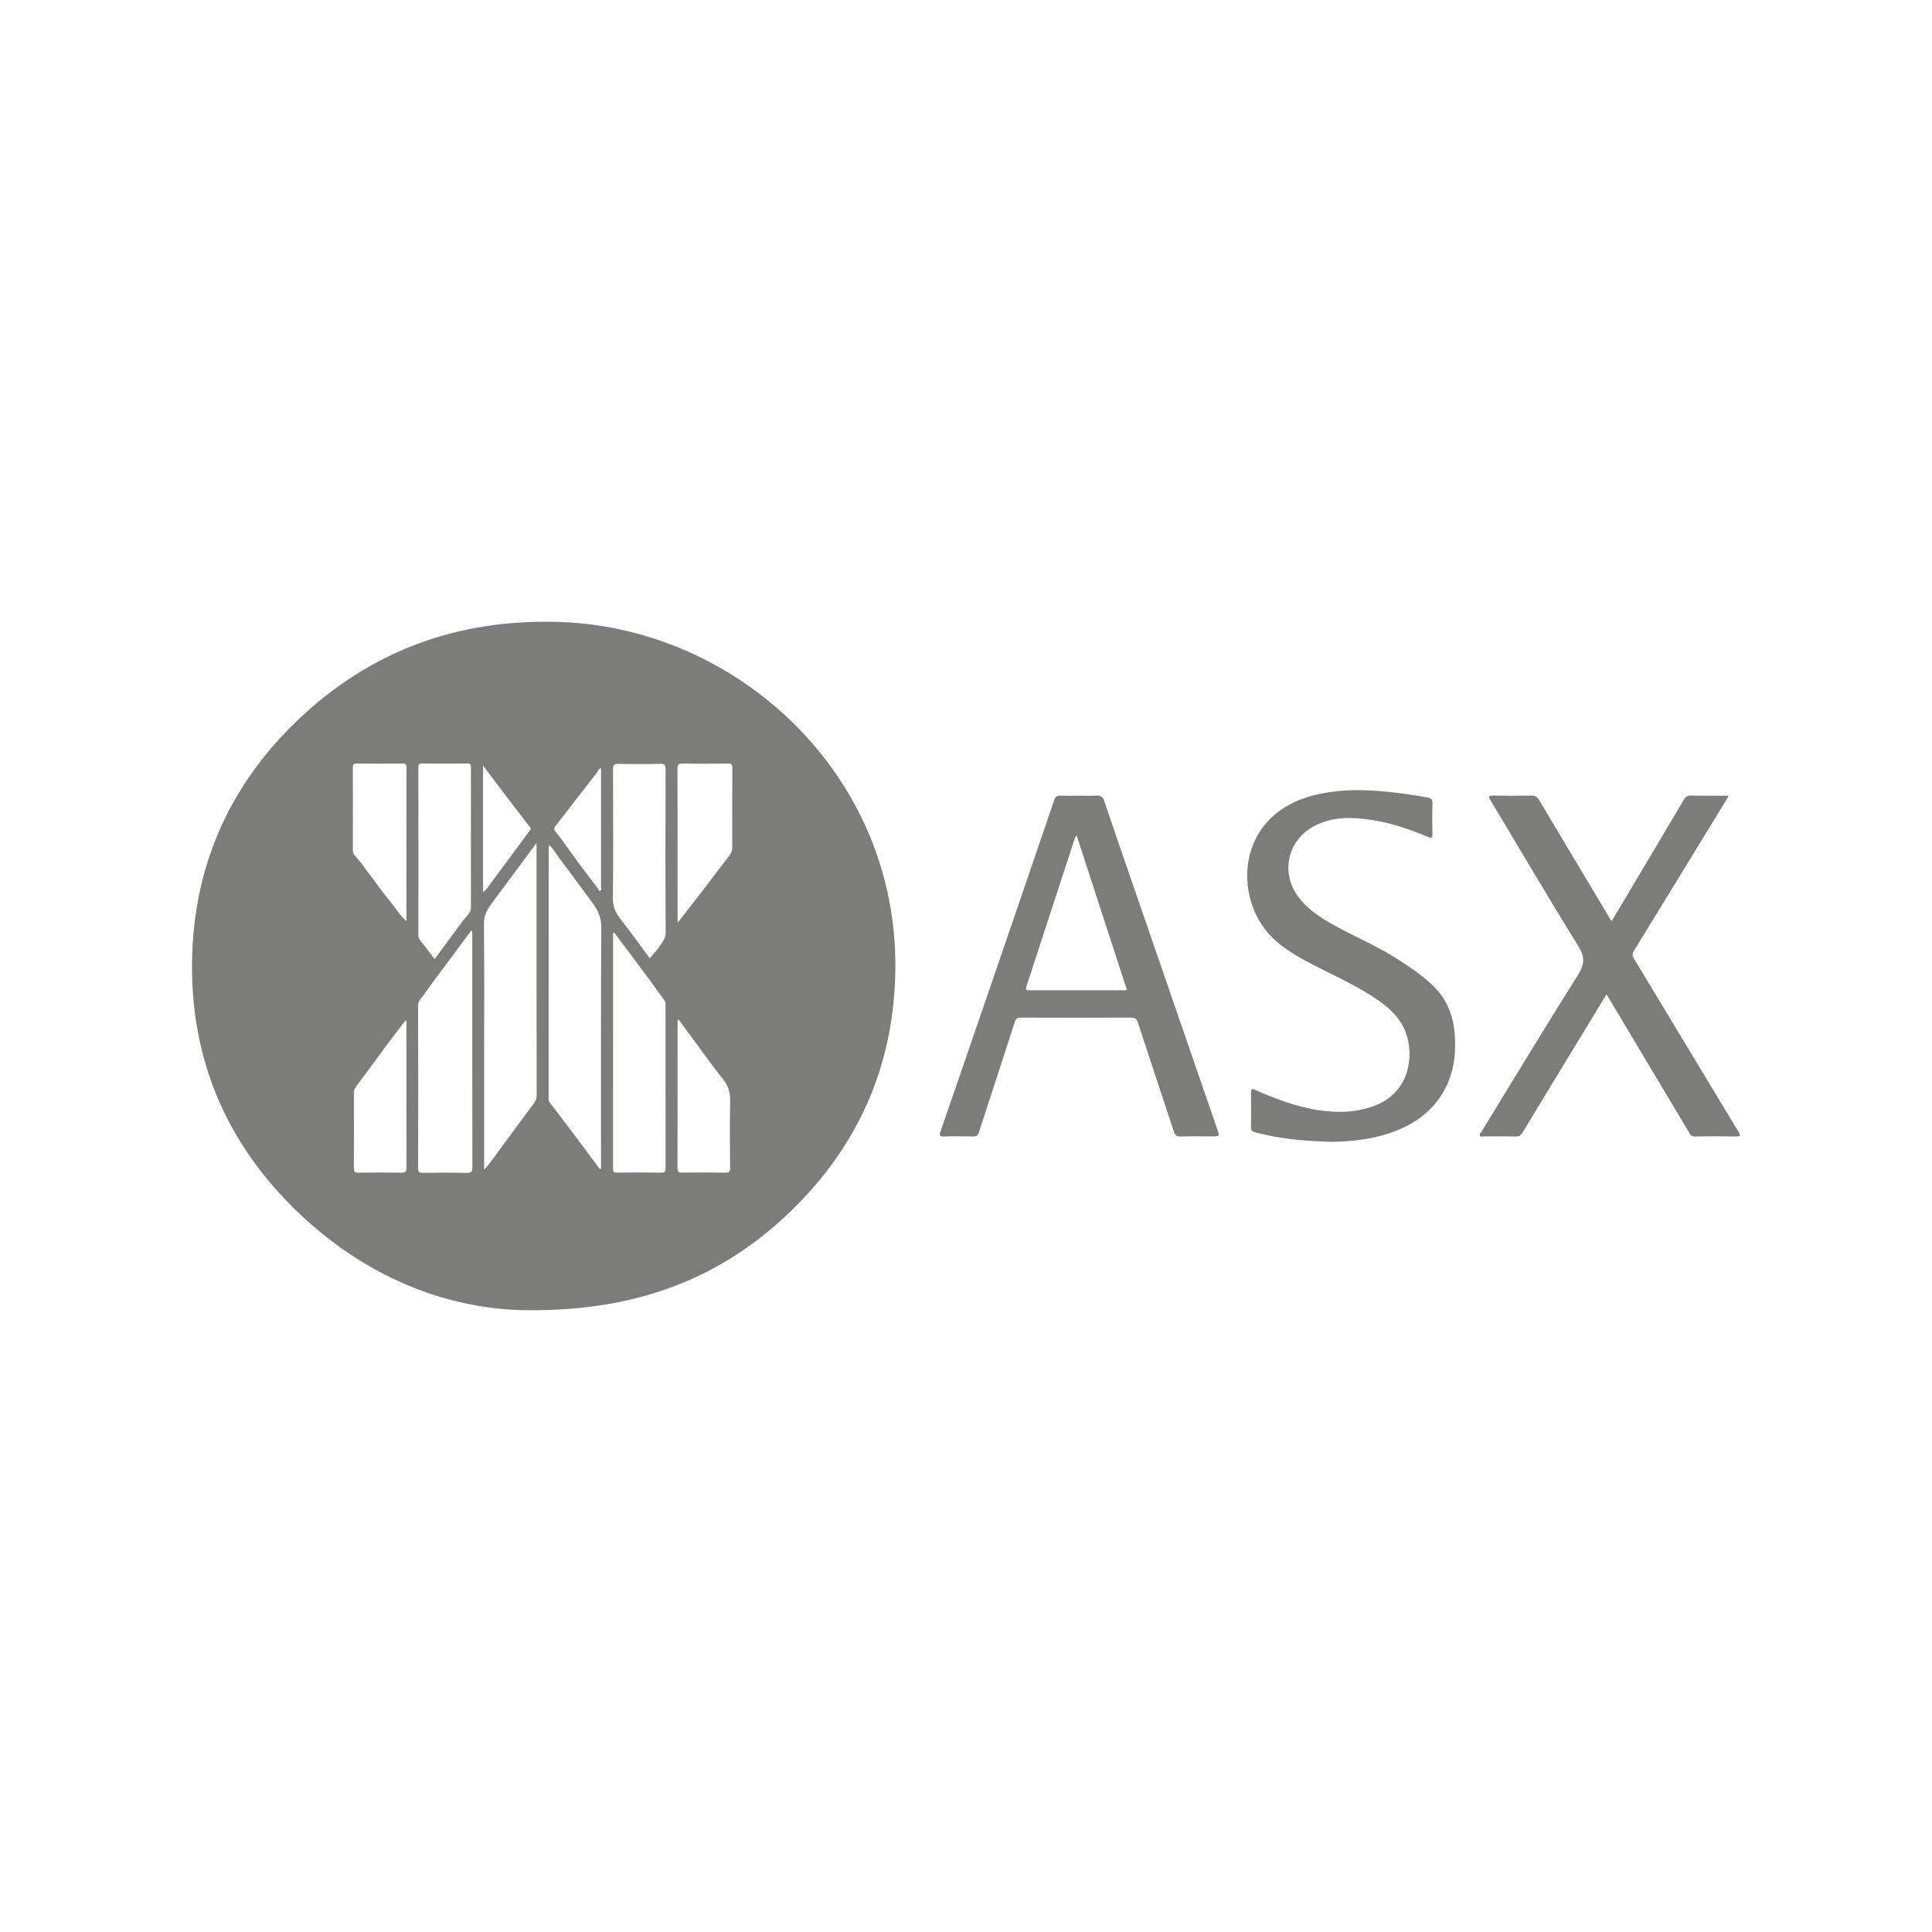
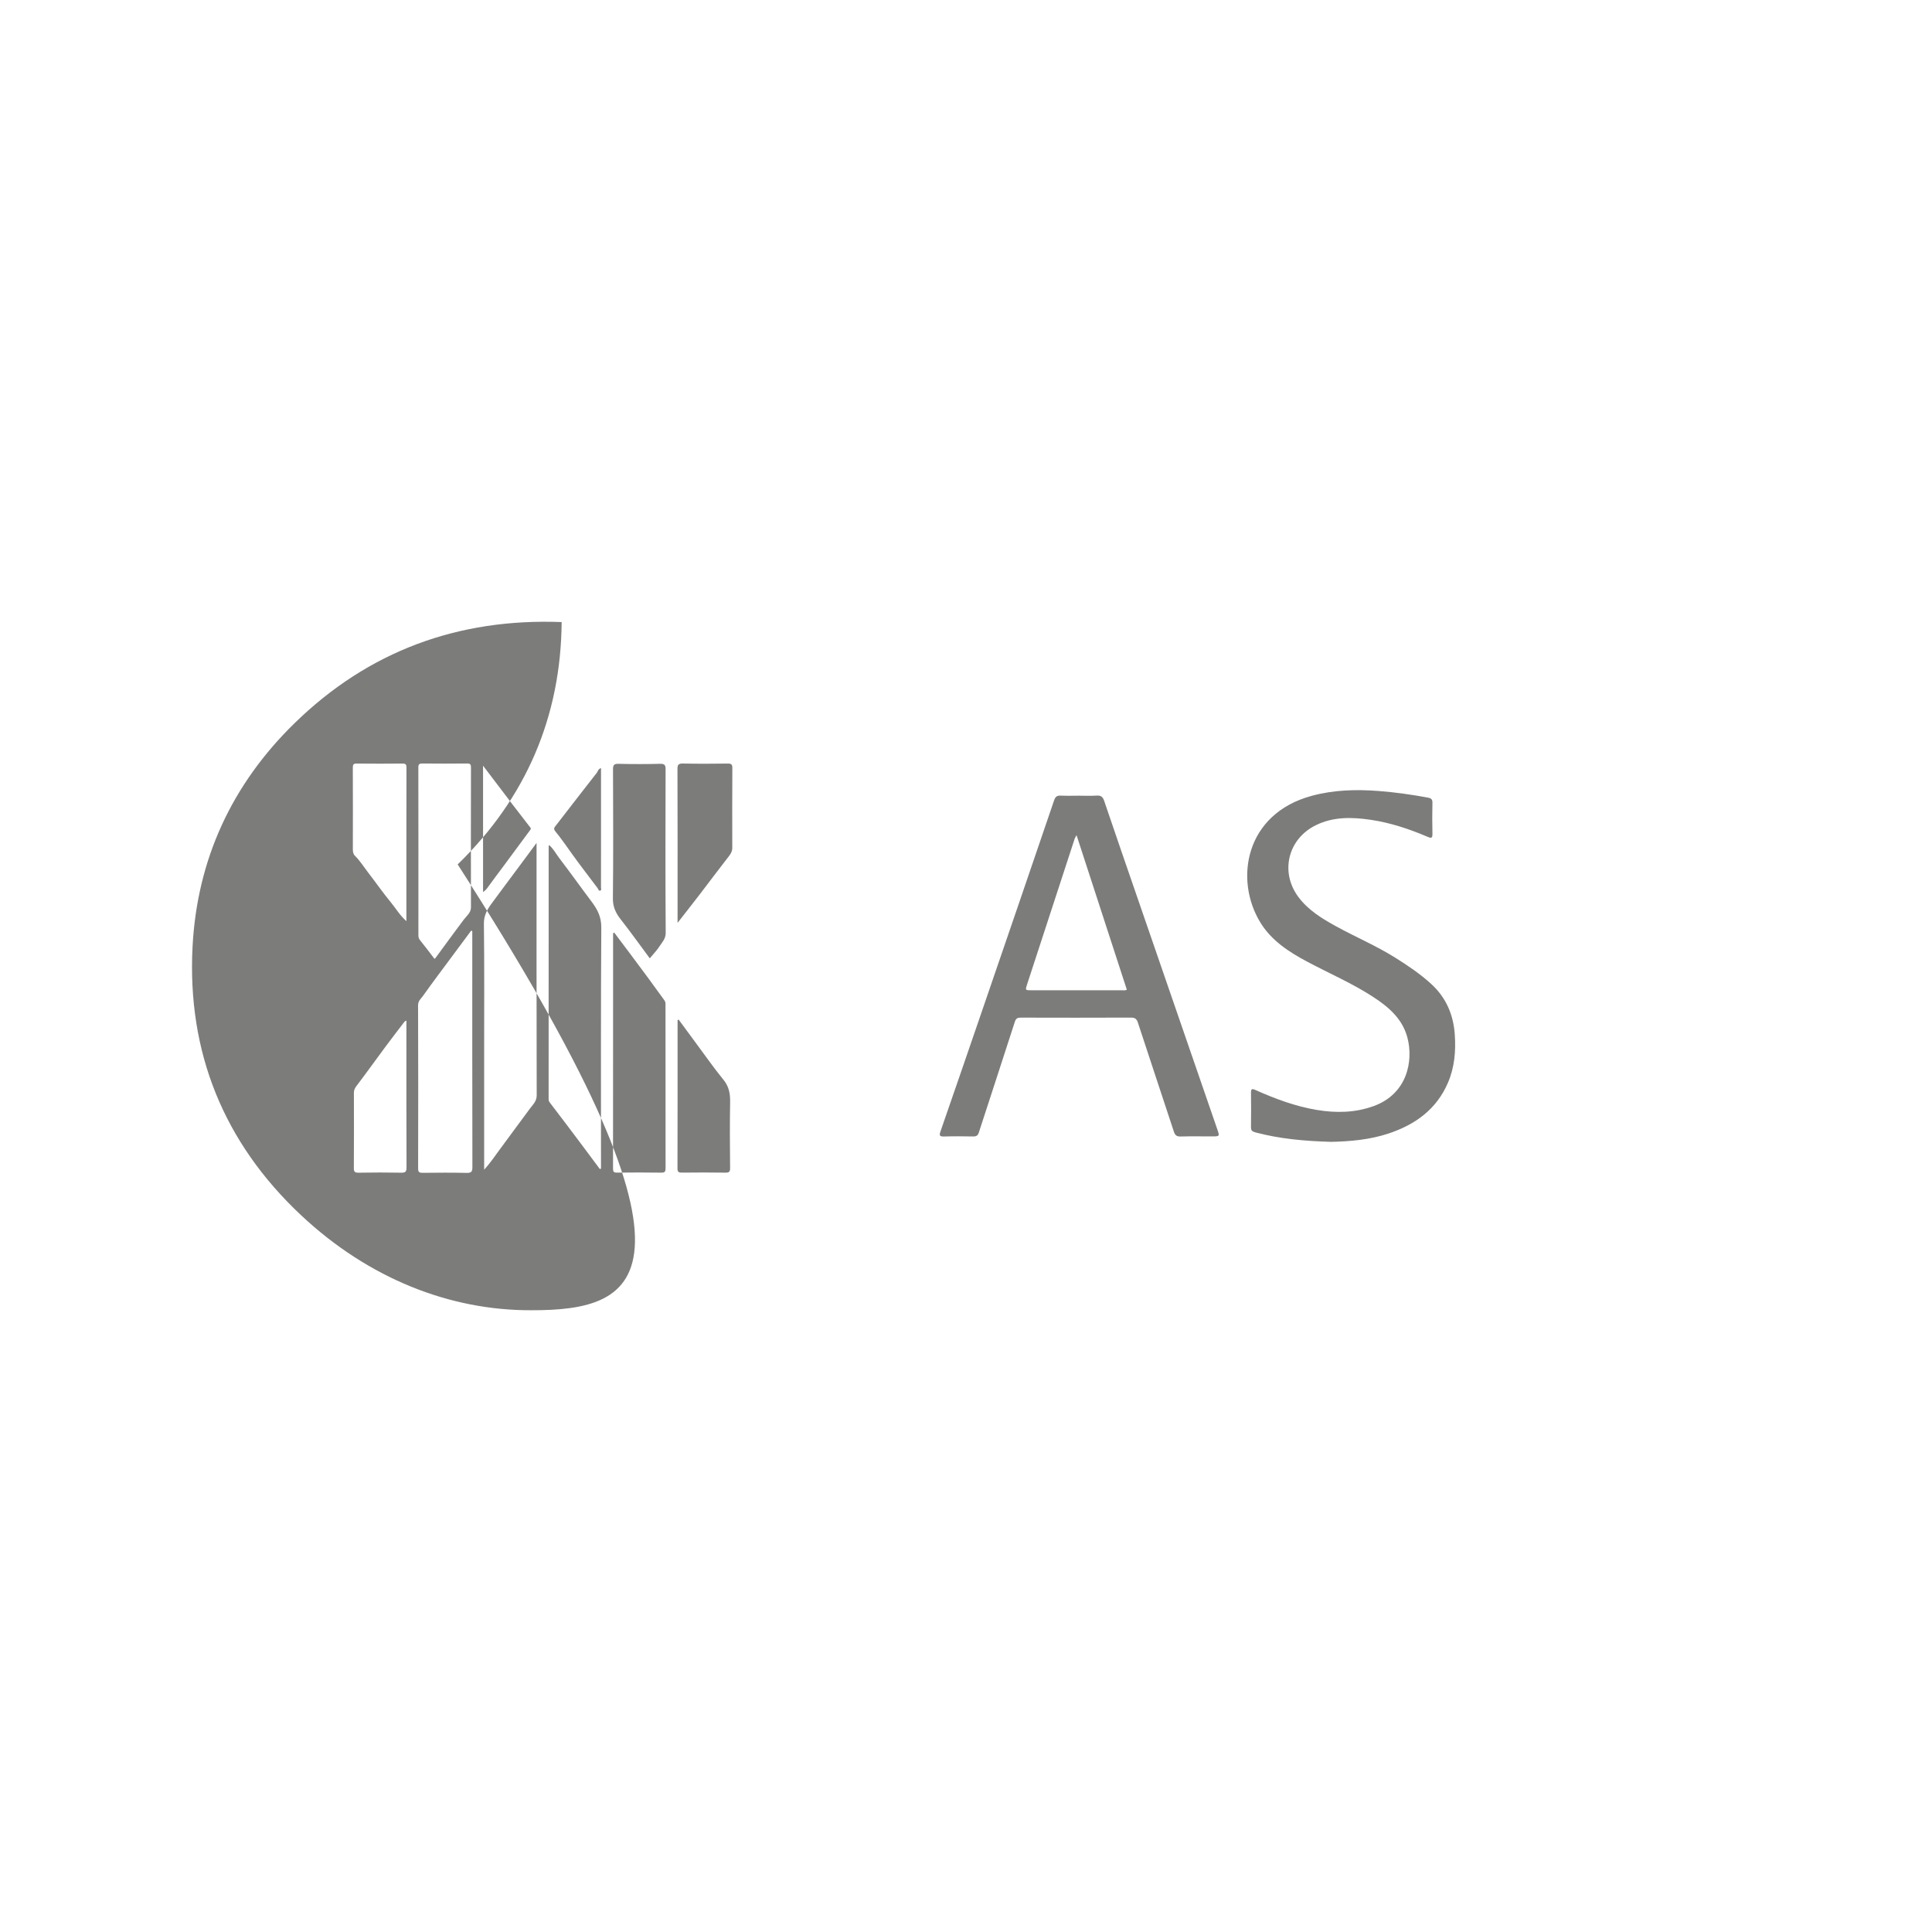
<svg xmlns="http://www.w3.org/2000/svg" version="1.1" id="Layer_1" x="0px" y="0px" viewBox="0 0 150 150" style="enable-background:new 0 0 150 150;" xml:space="preserve">
  <style type="text/css">
	.st0{fill:#7C7C7B;}
	.st1{fill:#B0B0B0;}
	.st2{clip-path:url(#SVGID_00000145742892235132596660000006848131072275933833_);fill:#7C7C7B;}
	.st3{clip-path:url(#SVGID_00000005963365258781187650000008283135610020634792_);fill:#7C7C7B;}
	.st4{clip-path:url(#SVGID_00000065038805934515106740000002076934023428284092_);fill:#7C7C7B;}
	.st5{clip-path:url(#SVGID_00000006688337873446532570000008837370221363650723_);fill:#7C7C7B;}
	.st6{clip-path:url(#SVGID_00000031913570624892297170000010140871776922305466_);fill:#7C7C7B;}
	.st7{clip-path:url(#SVGID_00000044887995651064135330000005864133253088502699_);fill:#7C7C7B;}
	.st8{clip-path:url(#SVGID_00000048500886823454704550000006064065376198441379_);fill:#7C7C7B;}
	.st9{clip-path:url(#SVGID_00000086674494143306838440000017464625389474326681_);fill:#7C7C7B;}
	.st10{clip-path:url(#SVGID_00000139282985632004567820000001803424487995979394_);fill:#7C7C7B;}
	.st11{clip-path:url(#SVGID_00000006691852860019643360000017842060174810444449_);fill:#7C7C7B;}
	.st12{clip-path:url(#SVGID_00000118371887991729865910000017576833599869809293_);fill:#7C7C7B;}
	.st13{clip-path:url(#SVGID_00000151502763047849935660000007804545470443874976_);fill:#7C7C7B;}
	.st14{clip-path:url(#SVGID_00000133509981928002540840000008204093574253873538_);fill:#7C7C7B;}
	.st15{clip-path:url(#SVGID_00000168106824846915147750000003694602112631898541_);fill:#7C7C7B;}
	.st16{clip-path:url(#SVGID_00000013882072762484505010000005942225586388441242_);fill:#7C7C7B;}
	.st17{clip-path:url(#SVGID_00000063601021449720277200000009934340866787322530_);fill:#7C7C7B;}
	.st18{clip-path:url(#SVGID_00000134945442292000727340000012830120081608806022_);fill:#7C7C7B;}
	.st19{clip-path:url(#SVGID_00000166674405742581680720000006865467496655606172_);fill:#7C7C7B;}
	.st20{clip-path:url(#SVGID_00000120551351493383493680000008326707247656958398_);fill:#7C7C7B;}
	.st21{clip-path:url(#SVGID_00000063604196970675383900000004065206066248539038_);fill:#7C7C7B;}
</style>
  <g>
-     <path class="st0" d="M46.663,59.635c-0.229,0.071-0.236,0.248-0.326,0.364c-1.06,1.36-2.121,2.719-3.171,4.086   c-0.086,0.112-0.225,0.241-0.07,0.432c0.455,0.56,0.868,1.151,1.286,1.74c0.648,0.914,1.346,1.796,2.015,2.696   c0.063,0.083,0.071,0.238,0.213,0.19c0.11-0.037,0.051-0.17,0.051-0.258c0.004-1.399,0.002-2.799,0.002-4.198V59.635z    M37.504,69.26c0.171-0.115,0.271-0.232,0.368-0.368c0.391-0.545,0.799-1.077,1.197-1.616c0.699-0.945,1.393-1.893,2.096-2.835   c0.1-0.134,0.014-0.187-0.056-0.276c-0.446-0.571-0.888-1.144-1.327-1.719c-0.741-0.973-1.479-1.947-2.278-2.999V69.26z    M31.554,79.239c-0.075,0.038-0.12,0.047-0.14,0.073c-0.515,0.675-1.035,1.347-1.54,2.029c-0.741,0.998-1.462,2.01-2.215,2.998   c-0.13,0.171-0.182,0.321-0.182,0.52c0.004,1.94,0.009,3.879-0.004,5.819c-0.002,0.282,0.057,0.375,0.364,0.37   c1.102-0.02,2.206-0.021,3.309,0c0.327,0.006,0.418-0.073,0.417-0.405c-0.014-3.449-0.009-6.899-0.009-10.349V79.239z    M52.688,79.158c-0.027,0.014-0.054,0.029-0.081,0.043c0,3.838,0.004,7.675-0.007,11.513c-0.001,0.293,0.105,0.331,0.36,0.328   c1.117-0.012,2.234-0.015,3.351,0.002c0.293,0.005,0.376-0.063,0.374-0.36c-0.017-1.704-0.029-3.409,0.002-5.113   c0.012-0.651-0.085-1.209-0.521-1.743c-0.74-0.906-1.41-1.867-2.107-2.807C53.6,80.401,53.145,79.779,52.688,79.158 M31.552,71.519   c0-4.038-0.002-7.982,0.006-11.927c0-0.232-0.058-0.311-0.303-0.309c-1.186,0.011-2.373,0.012-3.559,0   c-0.247-0.002-0.304,0.075-0.303,0.306c0.009,2.117,0.007,4.235,0.002,6.353c-0.001,0.187,0.029,0.367,0.157,0.494   c0.413,0.409,0.715,0.9,1.065,1.354c0.583,0.755,1.128,1.541,1.736,2.276C30.733,70.526,31.032,71.055,31.552,71.519 M52.607,71.65   c0.632-0.811,1.202-1.535,1.763-2.266c0.748-0.976,1.483-1.961,2.239-2.931c0.152-0.196,0.246-0.385,0.245-0.632   c-0.004-2.064-0.008-4.128,0.005-6.192c0.001-0.274-0.072-0.35-0.351-0.346c-1.159,0.015-2.319,0.022-3.477-0.003   c-0.364-0.008-0.433,0.102-0.432,0.437c0.013,3.823,0.008,7.646,0.008,11.469V71.65z M50.449,74.405   c0.265-0.322,0.547-0.61,0.761-0.94c0.205-0.319,0.478-0.58,0.475-1.044c-0.029-4.225-0.021-8.451-0.009-12.676   c0.001-0.329-0.056-0.452-0.428-0.442c-1.074,0.027-2.15,0.027-3.223,0c-0.368-0.009-0.432,0.107-0.431,0.44   c0.013,3.338,0.027,6.677-0.009,10.015c-0.007,0.656,0.223,1.133,0.609,1.625C48.963,72.362,49.686,73.377,50.449,74.405    M33.731,74.442c0.035-0.026,0.063-0.039,0.079-0.061c0.722-0.999,1.461-1.986,2.194-2.977c0.211-0.286,0.562-0.524,0.561-0.963   c-0.008-3.616-0.006-7.232,0.001-10.848c0-0.223-0.038-0.318-0.296-0.315c-1.159,0.013-2.319,0.011-3.478,0   c-0.237-0.002-0.312,0.058-0.312,0.299c0.008,4.351,0.006,8.701,0.004,13.051c0,0.144,0.034,0.252,0.131,0.372   C32.996,73.467,33.354,73.951,33.731,74.442 M47.69,72.408c-0.03,0.016-0.059,0.031-0.089,0.046c0,6.096,0.002,12.193-0.005,18.289   c0,0.235,0.065,0.302,0.305,0.299c1.145-0.012,2.291-0.016,3.436,0.002c0.292,0.004,0.339-0.091,0.338-0.352   c-0.008-4.212-0.006-8.424-0.006-12.636c0-0.136,0.011-0.264-0.084-0.391c-0.388-0.521-0.761-1.054-1.146-1.578   c-0.492-0.668-0.99-1.333-1.486-1.998C48.533,73.528,48.111,72.969,47.69,72.408 M36.668,72.291   c-0.029-0.013-0.058-0.025-0.087-0.037c-0.508,0.685-1.017,1.369-1.525,2.055c-0.739,0.998-1.489,1.988-2.207,3.001   c-0.156,0.22-0.391,0.392-0.39,0.74c0.017,4.224,0.015,8.449,0.004,12.673c0,0.286,0.095,0.338,0.359,0.335   c1.131-0.012,2.262-0.022,3.392,0.005c0.372,0.009,0.464-0.081,0.463-0.449c-0.013-5.748-0.009-11.496-0.009-17.244V72.291z    M46.573,90.765c0.03-0.011,0.06-0.022,0.089-0.033v-0.278c0-6.151-0.019-12.301,0.023-18.451c0.005-0.81-0.299-1.396-0.75-1.994   c-0.851-1.128-1.667-2.282-2.527-3.403c-0.247-0.323-0.433-0.707-0.781-1c-0.022,0.077-0.029,0.089-0.029,0.102   c-0.001,6.525-0.002,13.049-0.003,19.573c0,0.108,0.001,0.203,0.08,0.306c0.786,1.024,1.562,2.055,2.338,3.086   C45.536,89.368,46.053,90.067,46.573,90.765 M37.589,90.819c0.479-0.535,0.84-1.062,1.211-1.572   c0.774-1.065,1.568-2.114,2.344-3.177c0.218-0.299,0.526-0.56,0.525-1.024c-0.017-6.386-0.011-12.772-0.011-19.158v-0.443   c-0.47,0.634-0.869,1.176-1.271,1.717c-0.744,1.002-1.494,2-2.232,3.006c-0.338,0.46-0.593,0.915-0.585,1.549   c0.042,3.31,0.019,6.621,0.019,9.932V90.819z M41.254,101.727c-6.329,0.023-12.634-2.461-17.868-7.367   c-6.035-5.658-8.86-12.688-8.436-20.856c0.351-6.751,3.033-12.593,7.932-17.368c5.717-5.573,12.666-8.148,20.725-7.839   c13.676,0.523,26.032,11.821,25.908,26.877c-0.06,7.349-2.764,13.662-8.073,18.816C56.149,99.129,49.719,101.737,41.254,101.727" />
-     <path class="st0" d="M124.728,77.201c-1.2,1.973-2.363,3.882-3.523,5.792c-0.996,1.639-1.993,3.276-2.979,4.92   c-0.137,0.228-0.279,0.332-0.564,0.325c-0.805-0.023-1.612-0.005-2.418-0.011c-0.118-0.001-0.282,0.07-0.349-0.057   c-0.064-0.123,0.077-0.223,0.14-0.326c2.482-4.051,4.937-8.117,7.471-12.137c0.524-0.831,0.56-1.402,0.028-2.259   c-2.321-3.74-4.542-7.539-6.812-11.31c-0.184-0.307-0.166-0.374,0.207-0.367c0.989,0.019,1.98,0.018,2.969-0.001   c0.294-0.005,0.448,0.091,0.595,0.339c1.83,3.08,3.673,6.153,5.513,9.227c0.028,0.047,0.063,0.09,0.123,0.177   c0.442-0.741,0.871-1.457,1.297-2.174c1.442-2.423,2.887-4.843,4.318-7.272c0.132-0.225,0.271-0.299,0.527-0.295   c0.958,0.014,1.916,0.006,2.95,0.006c-0.332,0.549-0.628,1.043-0.929,1.535c-2.137,3.496-4.274,6.992-6.421,10.482   c-0.141,0.23-0.161,0.386-0.016,0.627c2.719,4.492,5.425,8.993,8.142,13.487c0.153,0.253,0.137,0.327-0.177,0.324   c-1.075-0.009-2.15-0.017-3.224,0.005c-0.304,0.006-0.381-0.183-0.491-0.368c-2.023-3.386-4.044-6.773-6.065-10.159   C124.949,77.559,124.855,77.409,124.728,77.201" />
+     <path class="st0" d="M46.663,59.635c-0.229,0.071-0.236,0.248-0.326,0.364c-1.06,1.36-2.121,2.719-3.171,4.086   c-0.086,0.112-0.225,0.241-0.07,0.432c0.455,0.56,0.868,1.151,1.286,1.74c0.648,0.914,1.346,1.796,2.015,2.696   c0.063,0.083,0.071,0.238,0.213,0.19c0.11-0.037,0.051-0.17,0.051-0.258c0.004-1.399,0.002-2.799,0.002-4.198V59.635z    M37.504,69.26c0.171-0.115,0.271-0.232,0.368-0.368c0.391-0.545,0.799-1.077,1.197-1.616c0.699-0.945,1.393-1.893,2.096-2.835   c0.1-0.134,0.014-0.187-0.056-0.276c-0.446-0.571-0.888-1.144-1.327-1.719c-0.741-0.973-1.479-1.947-2.278-2.999V69.26z    M31.554,79.239c-0.075,0.038-0.12,0.047-0.14,0.073c-0.515,0.675-1.035,1.347-1.54,2.029c-0.741,0.998-1.462,2.01-2.215,2.998   c-0.13,0.171-0.182,0.321-0.182,0.52c0.004,1.94,0.009,3.879-0.004,5.819c-0.002,0.282,0.057,0.375,0.364,0.37   c1.102-0.02,2.206-0.021,3.309,0c0.327,0.006,0.418-0.073,0.417-0.405c-0.014-3.449-0.009-6.899-0.009-10.349V79.239z    M52.688,79.158c-0.027,0.014-0.054,0.029-0.081,0.043c0,3.838,0.004,7.675-0.007,11.513c-0.001,0.293,0.105,0.331,0.36,0.328   c1.117-0.012,2.234-0.015,3.351,0.002c0.293,0.005,0.376-0.063,0.374-0.36c-0.017-1.704-0.029-3.409,0.002-5.113   c0.012-0.651-0.085-1.209-0.521-1.743c-0.74-0.906-1.41-1.867-2.107-2.807C53.6,80.401,53.145,79.779,52.688,79.158 M31.552,71.519   c0-4.038-0.002-7.982,0.006-11.927c0-0.232-0.058-0.311-0.303-0.309c-1.186,0.011-2.373,0.012-3.559,0   c-0.247-0.002-0.304,0.075-0.303,0.306c0.009,2.117,0.007,4.235,0.002,6.353c-0.001,0.187,0.029,0.367,0.157,0.494   c0.413,0.409,0.715,0.9,1.065,1.354c0.583,0.755,1.128,1.541,1.736,2.276C30.733,70.526,31.032,71.055,31.552,71.519 M52.607,71.65   c0.632-0.811,1.202-1.535,1.763-2.266c0.748-0.976,1.483-1.961,2.239-2.931c0.152-0.196,0.246-0.385,0.245-0.632   c-0.004-2.064-0.008-4.128,0.005-6.192c0.001-0.274-0.072-0.35-0.351-0.346c-1.159,0.015-2.319,0.022-3.477-0.003   c-0.364-0.008-0.433,0.102-0.432,0.437c0.013,3.823,0.008,7.646,0.008,11.469V71.65z M50.449,74.405   c0.265-0.322,0.547-0.61,0.761-0.94c0.205-0.319,0.478-0.58,0.475-1.044c-0.029-4.225-0.021-8.451-0.009-12.676   c0.001-0.329-0.056-0.452-0.428-0.442c-1.074,0.027-2.15,0.027-3.223,0c-0.368-0.009-0.432,0.107-0.431,0.44   c0.013,3.338,0.027,6.677-0.009,10.015c-0.007,0.656,0.223,1.133,0.609,1.625C48.963,72.362,49.686,73.377,50.449,74.405    M33.731,74.442c0.035-0.026,0.063-0.039,0.079-0.061c0.722-0.999,1.461-1.986,2.194-2.977c0.211-0.286,0.562-0.524,0.561-0.963   c-0.008-3.616-0.006-7.232,0.001-10.848c0-0.223-0.038-0.318-0.296-0.315c-1.159,0.013-2.319,0.011-3.478,0   c-0.237-0.002-0.312,0.058-0.312,0.299c0.008,4.351,0.006,8.701,0.004,13.051c0,0.144,0.034,0.252,0.131,0.372   C32.996,73.467,33.354,73.951,33.731,74.442 M47.69,72.408c-0.03,0.016-0.059,0.031-0.089,0.046c0,6.096,0.002,12.193-0.005,18.289   c0,0.235,0.065,0.302,0.305,0.299c1.145-0.012,2.291-0.016,3.436,0.002c0.292,0.004,0.339-0.091,0.338-0.352   c-0.008-4.212-0.006-8.424-0.006-12.636c0-0.136,0.011-0.264-0.084-0.391c-0.388-0.521-0.761-1.054-1.146-1.578   c-0.492-0.668-0.99-1.333-1.486-1.998C48.533,73.528,48.111,72.969,47.69,72.408 M36.668,72.291   c-0.029-0.013-0.058-0.025-0.087-0.037c-0.508,0.685-1.017,1.369-1.525,2.055c-0.739,0.998-1.489,1.988-2.207,3.001   c-0.156,0.22-0.391,0.392-0.39,0.74c0.017,4.224,0.015,8.449,0.004,12.673c0,0.286,0.095,0.338,0.359,0.335   c1.131-0.012,2.262-0.022,3.392,0.005c0.372,0.009,0.464-0.081,0.463-0.449c-0.013-5.748-0.009-11.496-0.009-17.244V72.291z    M46.573,90.765c0.03-0.011,0.06-0.022,0.089-0.033v-0.278c0-6.151-0.019-12.301,0.023-18.451c0.005-0.81-0.299-1.396-0.75-1.994   c-0.851-1.128-1.667-2.282-2.527-3.403c-0.247-0.323-0.433-0.707-0.781-1c-0.022,0.077-0.029,0.089-0.029,0.102   c-0.001,6.525-0.002,13.049-0.003,19.573c0,0.108,0.001,0.203,0.08,0.306c0.786,1.024,1.562,2.055,2.338,3.086   C45.536,89.368,46.053,90.067,46.573,90.765 M37.589,90.819c0.479-0.535,0.84-1.062,1.211-1.572   c0.774-1.065,1.568-2.114,2.344-3.177c0.218-0.299,0.526-0.56,0.525-1.024c-0.017-6.386-0.011-12.772-0.011-19.158v-0.443   c-0.47,0.634-0.869,1.176-1.271,1.717c-0.744,1.002-1.494,2-2.232,3.006c-0.338,0.46-0.593,0.915-0.585,1.549   c0.042,3.31,0.019,6.621,0.019,9.932V90.819z M41.254,101.727c-6.329,0.023-12.634-2.461-17.868-7.367   c-6.035-5.658-8.86-12.688-8.436-20.856c0.351-6.751,3.033-12.593,7.932-17.368c5.717-5.573,12.666-8.148,20.725-7.839   c-0.06,7.349-2.764,13.662-8.073,18.816C56.149,99.129,49.719,101.737,41.254,101.727" />
    <path class="st0" d="M83.583,64.843c-0.09,0.165-0.125,0.21-0.141,0.261c-1.234,3.773-2.465,7.547-3.698,11.321   c-0.15,0.46-0.152,0.46,0.36,0.46c2.333,0,4.665,0,6.997-0.003c0.12,0,0.249,0.041,0.385-0.047   C86.196,72.873,84.907,68.91,83.583,64.843 M83.774,61.777c0.453,0,0.907,0.025,1.357-0.008c0.341-0.025,0.487,0.088,0.595,0.407   c0.89,2.628,1.799,5.25,2.704,7.874c2.025,5.874,4.051,11.748,6.078,17.622c0.192,0.558,0.195,0.557-0.424,0.557   c-0.806,0-1.612-0.015-2.418,0.008c-0.311,0.009-0.435-0.099-0.528-0.381c-0.924-2.821-1.871-5.634-2.791-8.456   c-0.102-0.314-0.242-0.395-0.56-0.394c-2.843,0.012-5.685,0.01-8.527,0.002c-0.263,0-0.383,0.057-0.471,0.331   c-0.92,2.865-1.865,5.723-2.792,8.586c-0.079,0.245-0.2,0.314-0.449,0.309c-0.75-0.014-1.5-0.02-2.248,0.002   c-0.364,0.012-0.385-0.094-0.279-0.4c1.056-3.038,2.101-6.079,3.145-9.121c1.896-5.524,3.792-11.047,5.674-16.575   c0.101-0.298,0.235-0.384,0.534-0.369C82.84,61.794,83.307,61.777,83.774,61.777" />
    <path class="st0" d="M103.352,88.652c-2.06-0.057-3.992-0.231-5.883-0.734c-0.259-0.069-0.346-0.157-0.343-0.411   c0.012-0.887,0.013-1.774,0.001-2.66c-0.004-0.312,0.071-0.343,0.359-0.214c1.527,0.681,3.09,1.265,4.754,1.542   c1.498,0.249,2.98,0.222,4.419-0.302c2.596-0.945,3.1-3.503,2.606-5.336c-0.386-1.433-1.439-2.343-2.635-3.124   c-1.623-1.061-3.411-1.829-5.12-2.738c-1.443-0.767-2.798-1.645-3.661-3.06c-2.021-3.313-1.197-8.427,3.998-9.829   c1.702-0.46,3.429-0.506,5.168-0.375c1.292,0.097,2.576,0.28,3.851,0.517c0.262,0.049,0.352,0.141,0.347,0.402   c-0.016,0.804-0.02,1.608,0.001,2.411c0.009,0.368-0.118,0.34-0.392,0.223c-1.41-0.601-2.86-1.085-4.387-1.312   c-1.457-0.216-2.903-0.255-4.268,0.414c-2.173,1.063-2.8,3.636-1.367,5.567c0.76,1.025,1.826,1.678,2.926,2.282   c1.523,0.836,3.133,1.518,4.606,2.443c0.975,0.612,1.929,1.253,2.781,2.031c1.169,1.067,1.731,2.405,1.836,3.935   c0.088,1.277-0.015,2.54-0.531,3.74c-0.877,2.043-2.509,3.238-4.592,3.935C106.337,88.496,104.797,88.622,103.352,88.652" />
  </g>
</svg>